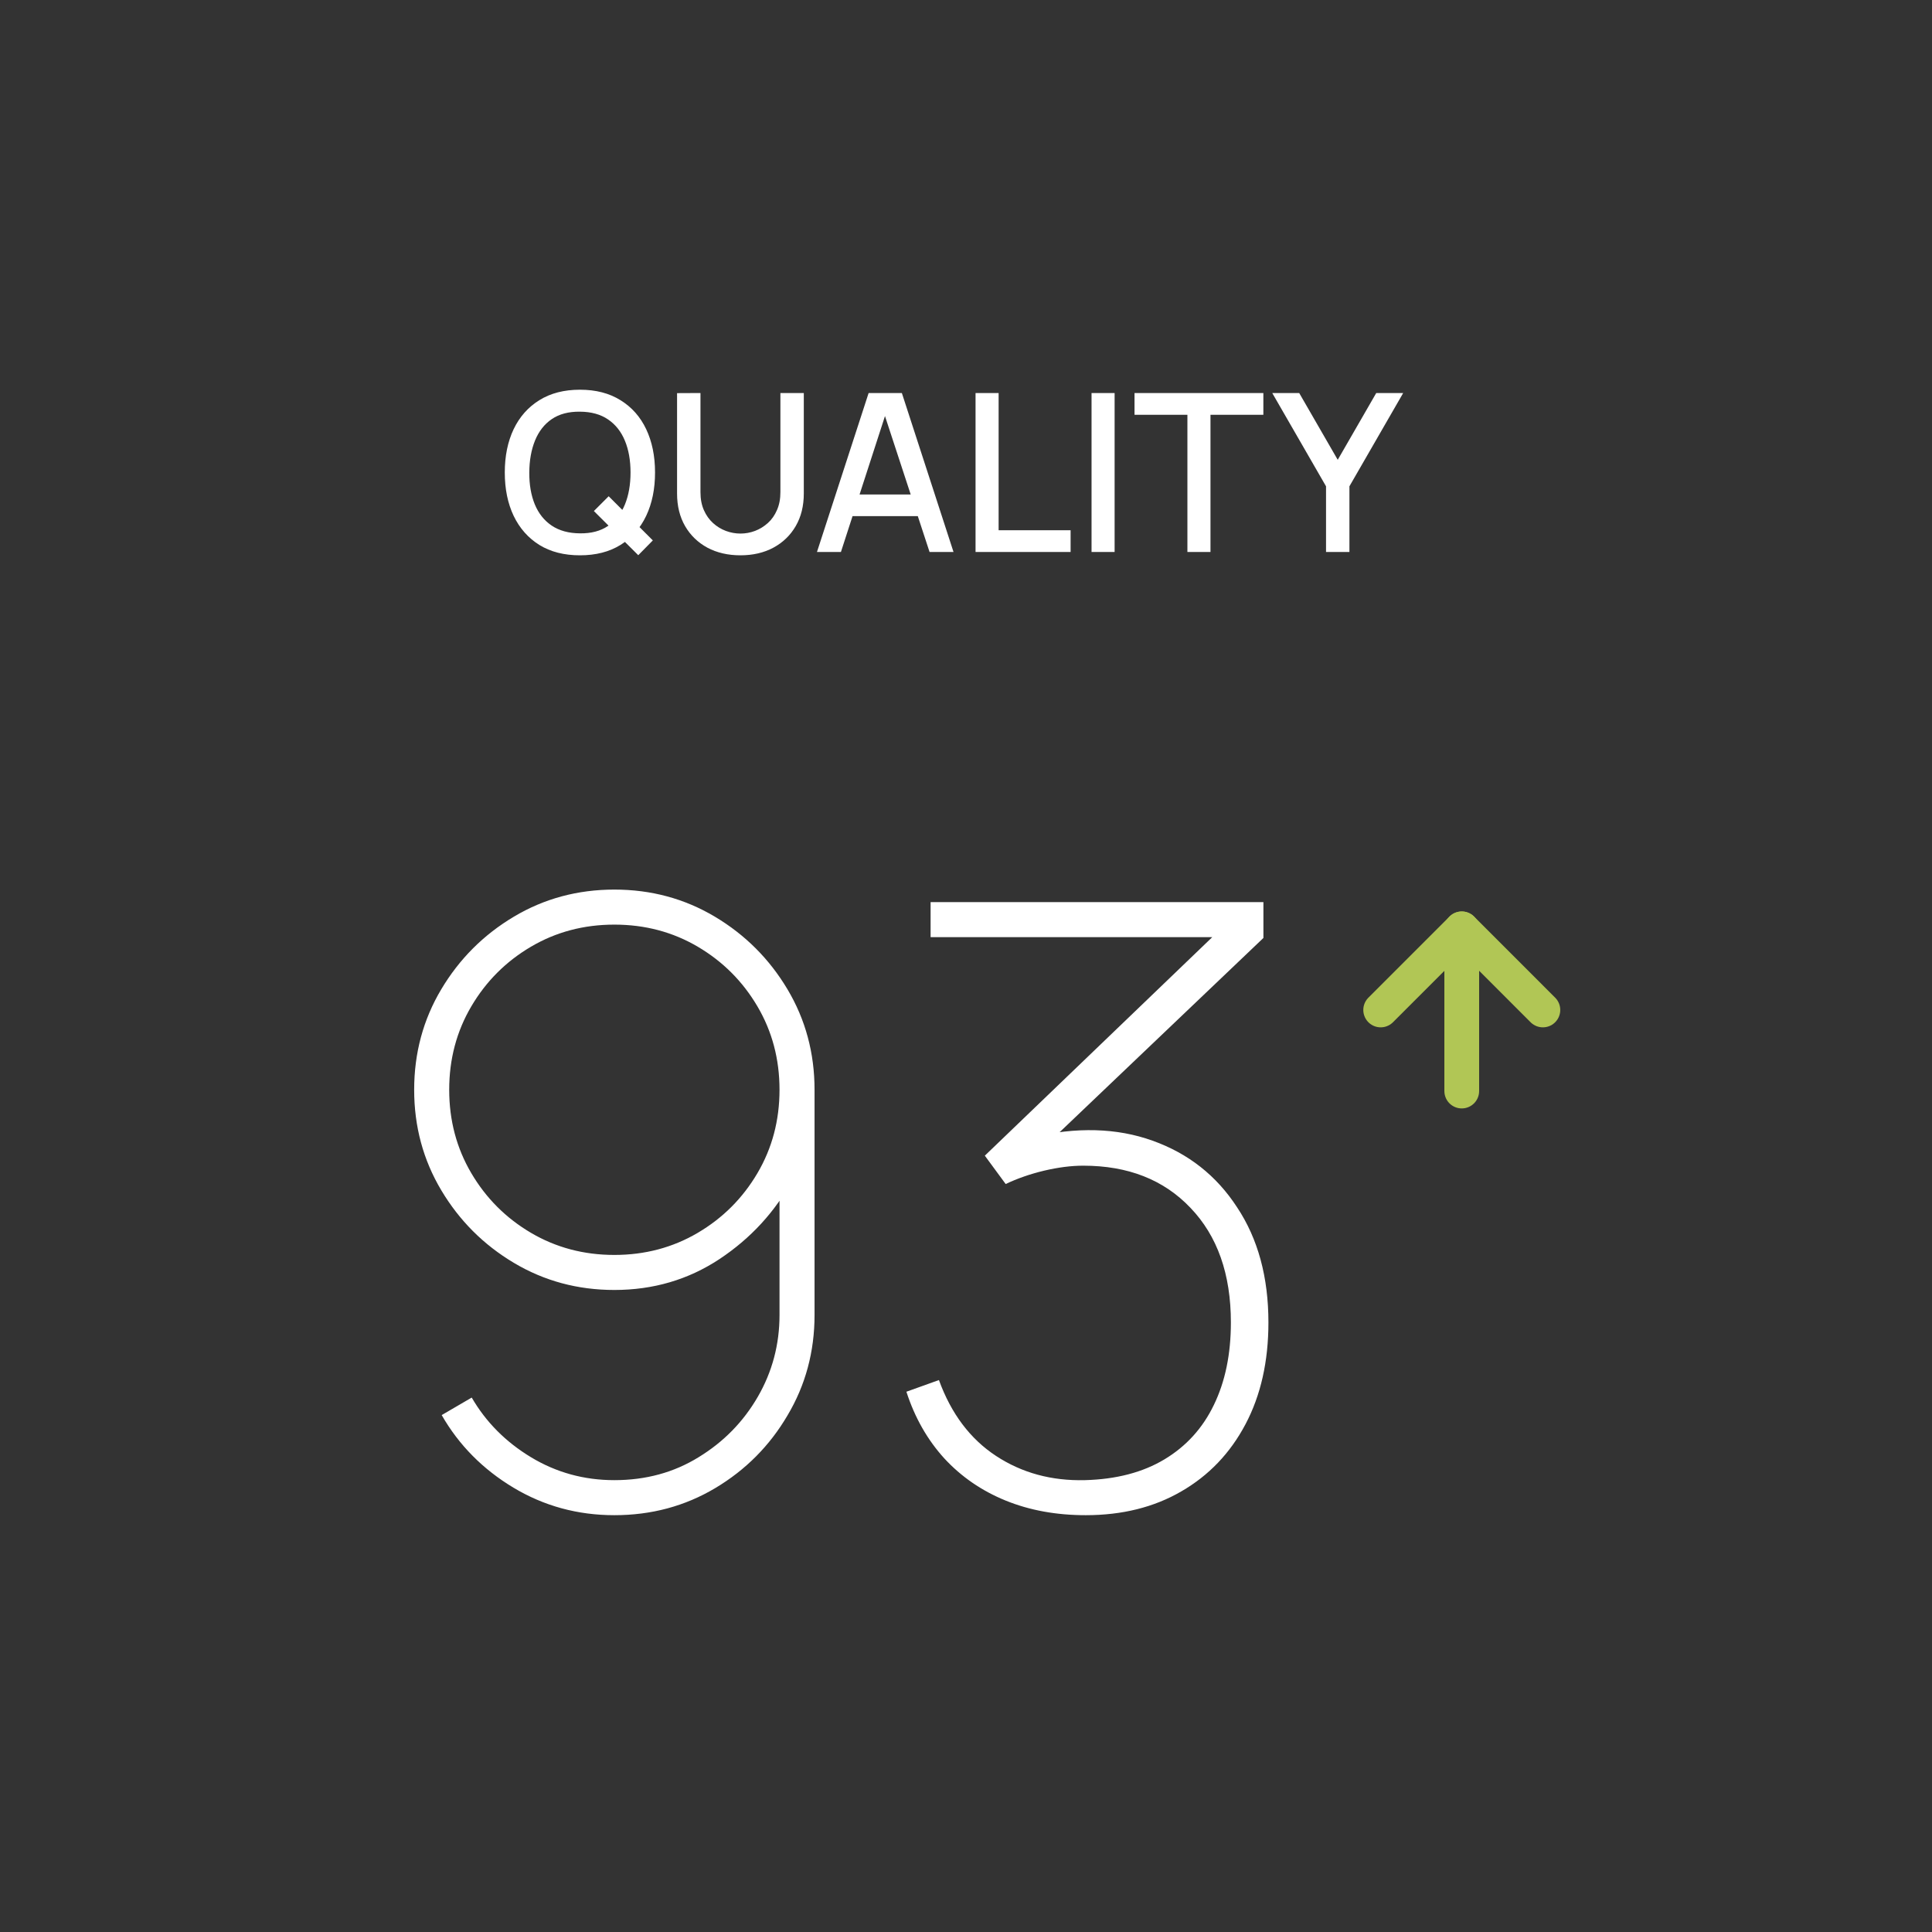
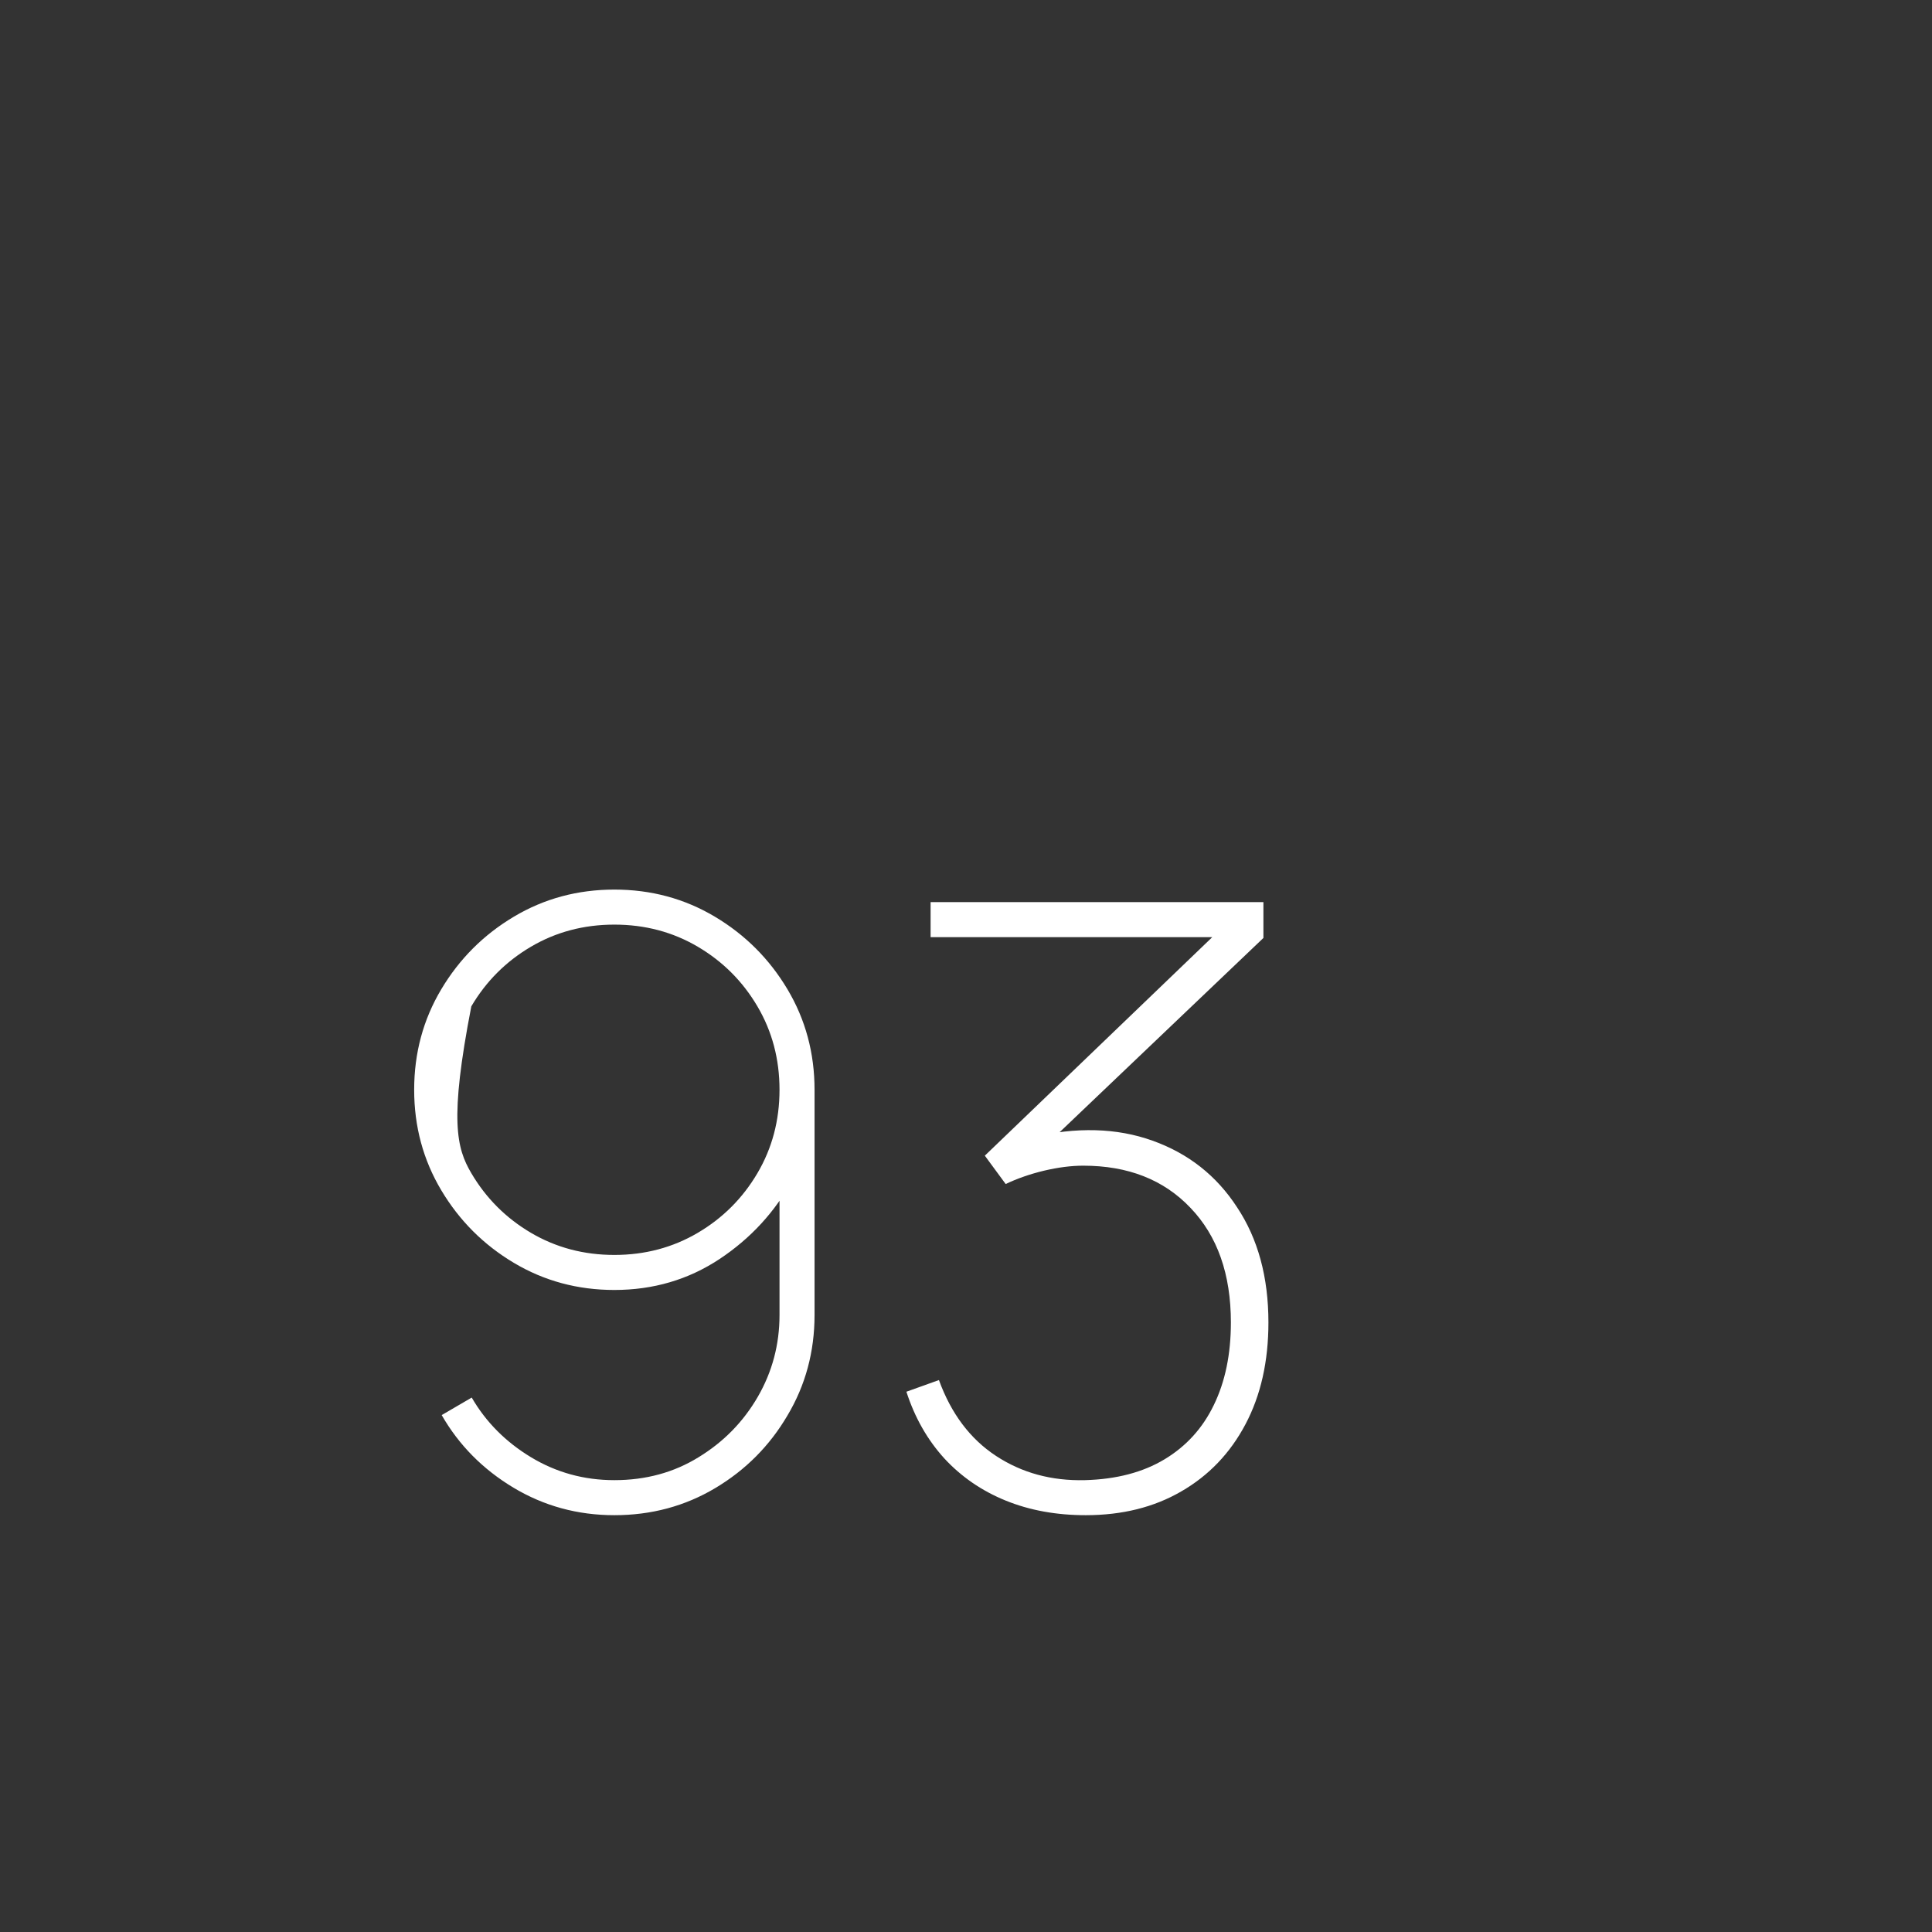
<svg xmlns="http://www.w3.org/2000/svg" width="105" height="105" viewBox="0 0 105 105" fill="none">
  <rect x="0" y="0" width="105" height="105" fill="#333333" stroke="none" />
-   <path d="M33.389 48.347C35.384 48.347 37.205 48.838 38.852 49.82C40.499 50.802 41.814 52.117 42.796 53.764C43.778 55.411 44.269 57.232 44.269 59.227V71.467C44.269 73.461 43.778 75.282 42.796 76.929C41.829 78.576 40.522 79.891 38.875 80.873C37.227 81.856 35.399 82.347 33.389 82.347C31.395 82.347 29.566 81.848 27.904 80.851C26.242 79.853 24.942 78.539 24.005 76.907L25.637 75.955C26.408 77.284 27.481 78.365 28.856 79.196C30.231 80.027 31.742 80.443 33.389 80.443C35.097 80.443 36.623 80.027 37.968 79.196C39.328 78.365 40.401 77.269 41.187 75.909C41.972 74.549 42.365 73.068 42.365 71.467V63.216L43.091 64.077C42.139 65.845 40.809 67.296 39.101 68.429C37.409 69.547 35.505 70.107 33.389 70.107C31.395 70.107 29.574 69.615 27.927 68.633C26.279 67.651 24.965 66.336 23.983 64.689C23 63.042 22.509 61.221 22.509 59.227C22.509 57.232 23 55.411 23.983 53.764C24.965 52.117 26.279 50.802 27.927 49.82C29.574 48.838 31.395 48.347 33.389 48.347ZM33.389 50.251C31.727 50.251 30.216 50.651 28.856 51.452C27.496 52.253 26.416 53.333 25.615 54.693C24.814 56.053 24.413 57.564 24.413 59.227C24.413 60.889 24.814 62.4 25.615 63.76C26.416 65.12 27.496 66.2 28.856 67.001C30.216 67.802 31.727 68.203 33.389 68.203C35.051 68.203 36.563 67.802 37.923 67.001C39.283 66.2 40.363 65.12 41.164 63.76C41.965 62.4 42.365 60.889 42.365 59.227C42.365 57.564 41.965 56.053 41.164 54.693C40.363 53.333 39.283 52.253 37.923 51.452C36.563 50.651 35.051 50.251 33.389 50.251ZM59.008 82.347C57.406 82.347 55.956 82.082 54.656 81.553C53.356 81.024 52.246 80.261 51.324 79.264C50.402 78.251 49.715 77.043 49.261 75.637L51.029 75.003C51.694 76.831 52.729 78.206 54.135 79.128C55.54 80.05 57.149 80.488 58.963 80.443C60.67 80.397 62.113 80.019 63.292 79.309C64.471 78.599 65.362 77.617 65.967 76.363C66.586 75.093 66.896 73.597 66.896 71.875C66.896 69.245 66.163 67.168 64.697 65.641C63.247 64.115 61.305 63.352 58.872 63.352C58.222 63.352 57.512 63.443 56.741 63.624C55.986 63.805 55.291 64.047 54.656 64.349L53.523 62.808L67.349 49.525L67.939 50.931H50.576V49.027H68.664V50.976L56.107 62.944L56.061 61.811C58.509 61.236 60.7 61.297 62.635 61.992C64.584 62.687 66.118 63.896 67.236 65.619C68.369 67.326 68.936 69.412 68.936 71.875C68.936 73.99 68.52 75.834 67.689 77.405C66.858 78.977 65.695 80.193 64.199 81.055C62.718 81.916 60.987 82.347 59.008 82.347Z" fill="white" />
-   <path d="M79.443 59.296L79.443 50.481" stroke="#B1C655" stroke-width="1.889" stroke-linecap="round" stroke-linejoin="round" />
-   <path d="M75.037 54.889L79.445 50.481L83.852 54.889" stroke="#B1C655" stroke-width="1.889" stroke-linecap="round" stroke-linejoin="round" />
-   <path d="M34.688 30.174L32.276 27.774L33.08 26.97L35.48 29.37L34.688 30.174ZM31.52 30.18C30.656 30.18 29.92 29.992 29.312 29.616C28.704 29.236 28.238 28.708 27.914 28.032C27.594 27.356 27.434 26.572 27.434 25.68C27.434 24.788 27.594 24.004 27.914 23.328C28.238 22.652 28.704 22.126 29.312 21.75C29.92 21.37 30.656 21.18 31.52 21.18C32.38 21.18 33.114 21.37 33.722 21.75C34.334 22.126 34.8 22.652 35.12 23.328C35.44 24.004 35.6 24.788 35.6 25.68C35.6 26.572 35.44 27.356 35.12 28.032C34.8 28.708 34.334 29.236 33.722 29.616C33.114 29.992 32.38 30.18 31.52 30.18ZM31.52 28.986C32.132 28.994 32.64 28.86 33.044 28.584C33.452 28.304 33.758 27.916 33.962 27.42C34.166 26.92 34.268 26.34 34.268 25.68C34.268 25.02 34.166 24.444 33.962 23.952C33.758 23.456 33.452 23.07 33.044 22.794C32.64 22.518 32.132 22.378 31.52 22.374C30.908 22.366 30.398 22.5 29.99 22.776C29.586 23.052 29.282 23.44 29.078 23.94C28.874 24.44 28.77 25.02 28.766 25.68C28.762 26.34 28.862 26.918 29.066 27.414C29.27 27.906 29.576 28.29 29.984 28.566C30.396 28.842 30.908 28.982 31.52 28.986ZM40.241 30.18C39.565 30.18 38.967 30.042 38.447 29.766C37.931 29.486 37.527 29.096 37.235 28.596C36.943 28.092 36.797 27.5 36.797 26.82V21.366L38.069 21.36V26.754C38.069 27.122 38.131 27.446 38.255 27.726C38.379 28.006 38.545 28.24 38.753 28.428C38.961 28.616 39.193 28.758 39.449 28.854C39.709 28.95 39.973 28.998 40.241 28.998C40.513 28.998 40.777 28.95 41.033 28.854C41.293 28.754 41.527 28.61 41.735 28.422C41.943 28.234 42.107 28 42.227 27.72C42.351 27.44 42.413 27.118 42.413 26.754V21.36H43.685V26.82C43.685 27.496 43.539 28.086 43.247 28.59C42.955 29.094 42.549 29.486 42.029 29.766C41.513 30.042 40.917 30.18 40.241 30.18ZM44.4 30L47.208 21.36H49.014L51.822 30H50.52L47.934 22.116H48.258L45.702 30H44.4ZM45.858 28.05V26.874H50.37V28.05H45.858ZM53.019 30V21.36H54.273V28.818H58.185V30H53.019ZM59.323 30V21.36H60.577V30H59.323ZM64.533 30V22.542H61.659V21.36H68.661V22.542H65.787V30H64.533ZM72.067 30V26.43L69.144 21.36H70.609L72.703 24.99L74.796 21.36H76.26L73.338 26.43V30H72.067Z" fill="white" />
+   <path d="M33.389 48.347C35.384 48.347 37.205 48.838 38.852 49.82C40.499 50.802 41.814 52.117 42.796 53.764C43.778 55.411 44.269 57.232 44.269 59.227V71.467C44.269 73.461 43.778 75.282 42.796 76.929C41.829 78.576 40.522 79.891 38.875 80.873C37.227 81.856 35.399 82.347 33.389 82.347C31.395 82.347 29.566 81.848 27.904 80.851C26.242 79.853 24.942 78.539 24.005 76.907L25.637 75.955C26.408 77.284 27.481 78.365 28.856 79.196C30.231 80.027 31.742 80.443 33.389 80.443C35.097 80.443 36.623 80.027 37.968 79.196C39.328 78.365 40.401 77.269 41.187 75.909C41.972 74.549 42.365 73.068 42.365 71.467V63.216L43.091 64.077C42.139 65.845 40.809 67.296 39.101 68.429C37.409 69.547 35.505 70.107 33.389 70.107C31.395 70.107 29.574 69.615 27.927 68.633C26.279 67.651 24.965 66.336 23.983 64.689C23 63.042 22.509 61.221 22.509 59.227C22.509 57.232 23 55.411 23.983 53.764C24.965 52.117 26.279 50.802 27.927 49.82C29.574 48.838 31.395 48.347 33.389 48.347ZM33.389 50.251C31.727 50.251 30.216 50.651 28.856 51.452C27.496 52.253 26.416 53.333 25.615 54.693C24.413 60.889 24.814 62.4 25.615 63.76C26.416 65.12 27.496 66.2 28.856 67.001C30.216 67.802 31.727 68.203 33.389 68.203C35.051 68.203 36.563 67.802 37.923 67.001C39.283 66.2 40.363 65.12 41.164 63.76C41.965 62.4 42.365 60.889 42.365 59.227C42.365 57.564 41.965 56.053 41.164 54.693C40.363 53.333 39.283 52.253 37.923 51.452C36.563 50.651 35.051 50.251 33.389 50.251ZM59.008 82.347C57.406 82.347 55.956 82.082 54.656 81.553C53.356 81.024 52.246 80.261 51.324 79.264C50.402 78.251 49.715 77.043 49.261 75.637L51.029 75.003C51.694 76.831 52.729 78.206 54.135 79.128C55.54 80.05 57.149 80.488 58.963 80.443C60.67 80.397 62.113 80.019 63.292 79.309C64.471 78.599 65.362 77.617 65.967 76.363C66.586 75.093 66.896 73.597 66.896 71.875C66.896 69.245 66.163 67.168 64.697 65.641C63.247 64.115 61.305 63.352 58.872 63.352C58.222 63.352 57.512 63.443 56.741 63.624C55.986 63.805 55.291 64.047 54.656 64.349L53.523 62.808L67.349 49.525L67.939 50.931H50.576V49.027H68.664V50.976L56.107 62.944L56.061 61.811C58.509 61.236 60.7 61.297 62.635 61.992C64.584 62.687 66.118 63.896 67.236 65.619C68.369 67.326 68.936 69.412 68.936 71.875C68.936 73.99 68.52 75.834 67.689 77.405C66.858 78.977 65.695 80.193 64.199 81.055C62.718 81.916 60.987 82.347 59.008 82.347Z" fill="white" />
</svg>